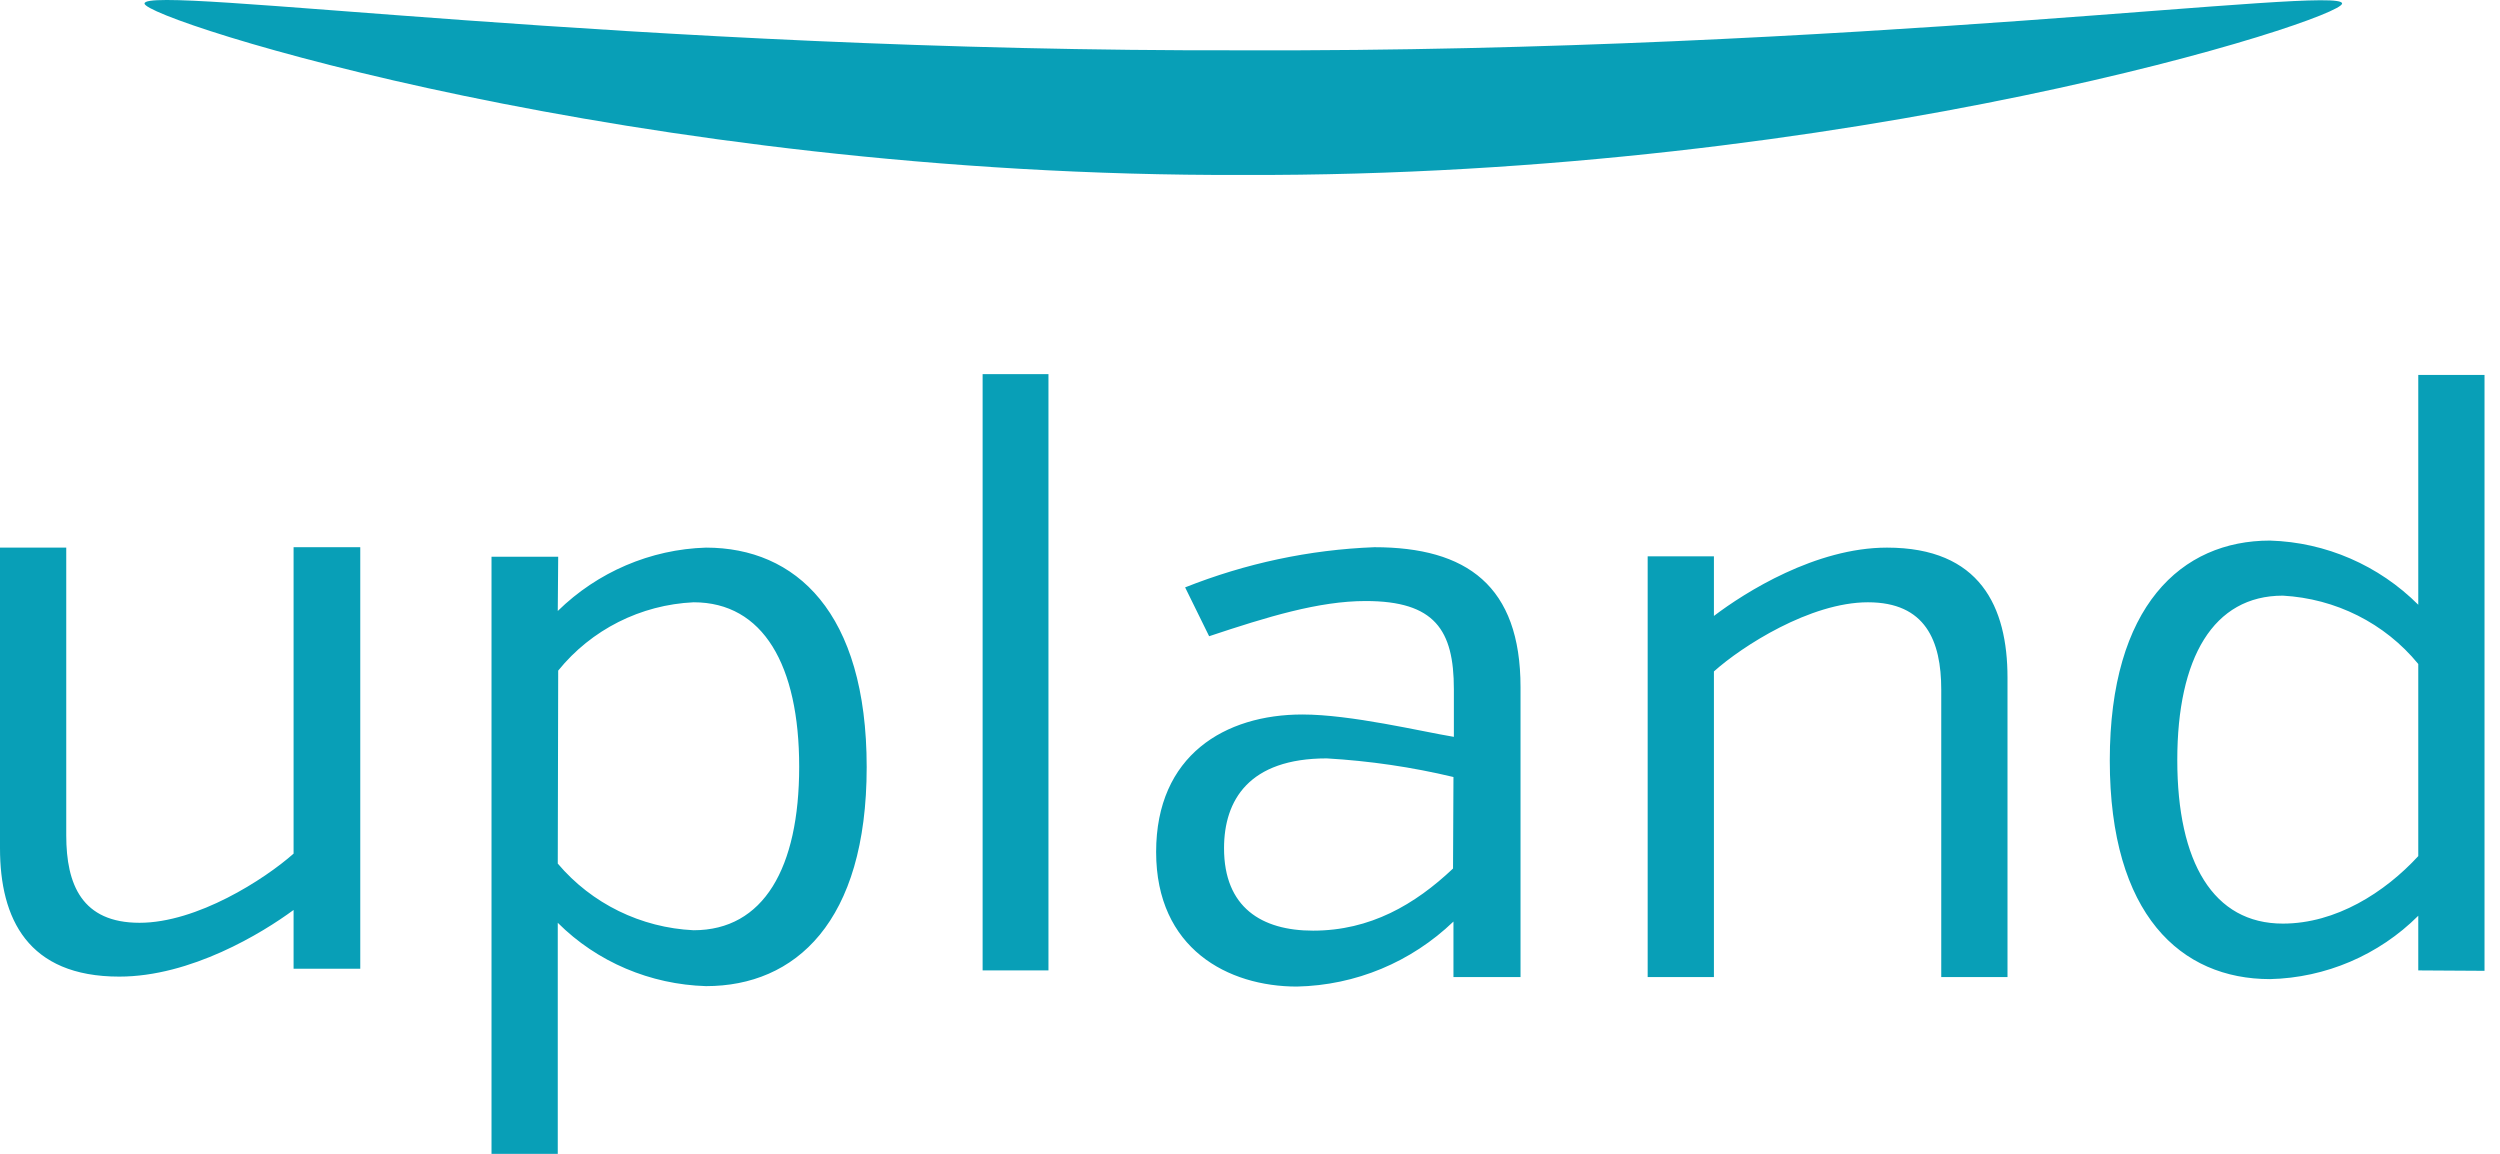
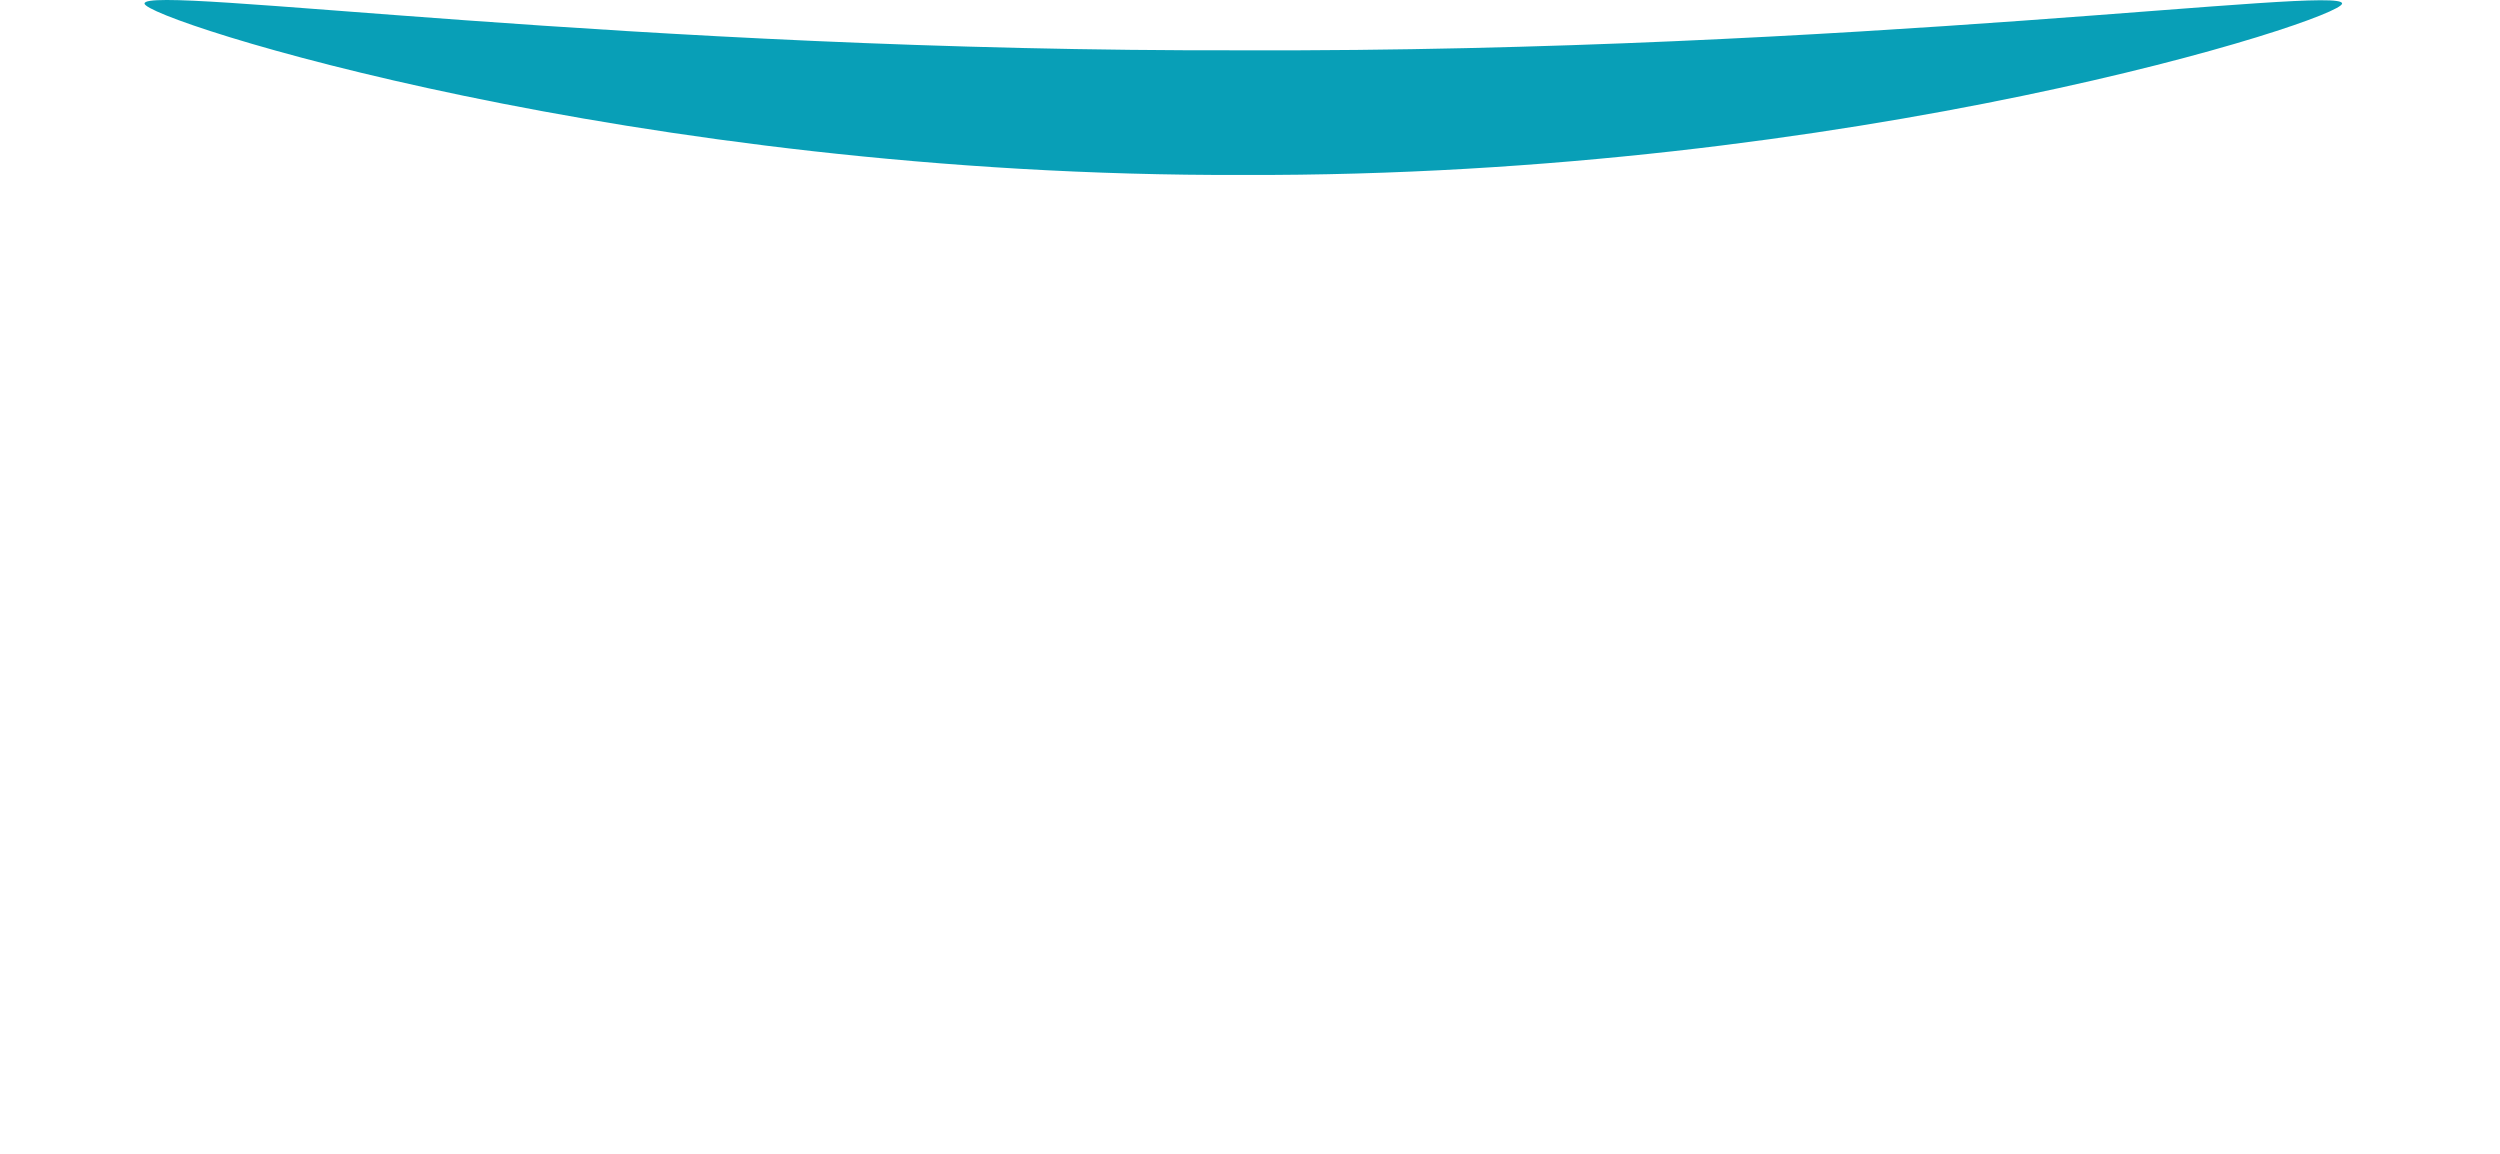
<svg xmlns="http://www.w3.org/2000/svg" width="104" height="48" viewBox="0 0 104 48" fill="none">
  <path d="M97.431 0.146C97.465 0.801 77.156 7.364 51.713 7.278C26.287 7.364 5.977 0.801 6.012 0.146C6.012 -0.664 26.287 2.161 51.73 2.093C77.156 2.179 97.465 -0.629 97.431 0.146Z" fill="#089FB7" />
-   <path d="M12.213 37.854C10.904 38.819 7.941 40.627 4.961 40.627C1.154 40.627 0 38.216 0 35.287V22.781H2.756V34.753C2.756 36.803 3.411 38.388 5.805 38.388C8.2 38.388 11.008 36.579 12.213 35.511V22.764H14.987V40.3H12.213V37.854ZM23.203 25.417C24.857 23.797 27.062 22.85 29.37 22.781C33.091 22.781 36.054 25.451 36.054 31.911C36.054 38.371 33.074 41.023 29.37 41.023C27.062 40.955 24.84 40.024 23.203 38.388V48H20.447V23.16H23.221L23.203 25.417ZM23.203 35.925C24.616 37.595 26.666 38.595 28.854 38.698C31.765 38.698 33.246 36.114 33.246 31.894C33.246 27.673 31.748 25.055 28.854 25.055C26.649 25.158 24.599 26.192 23.221 27.897L23.203 35.925ZM40.877 40.369H43.616V15.563H40.877V40.369ZM60.464 38.336C58.706 40.024 56.398 40.989 53.952 41.041C51.093 41.041 48.095 39.473 48.095 35.442C48.095 31.411 50.972 29.723 54.176 29.723C56.209 29.723 59.12 30.429 60.481 30.653V28.672C60.481 26.209 59.688 25.003 56.812 25.003C54.865 25.003 52.729 25.658 50.3 26.467L49.301 24.435C51.816 23.436 54.469 22.867 57.173 22.764C61.015 22.764 63.254 24.366 63.254 28.586V40.645H60.464V38.336ZM60.464 32.324C58.741 31.911 56.967 31.652 55.192 31.549C51.954 31.549 50.92 33.289 50.92 35.287C50.92 37.751 52.488 38.715 54.624 38.715C57.001 38.715 58.861 37.63 60.446 36.131L60.464 32.324ZM71.299 25.623C72.591 24.641 75.536 22.781 78.499 22.781C82.375 22.781 83.512 25.244 83.512 28.19V40.645H80.756V28.69C80.756 26.657 80.101 25.055 77.707 25.055C75.312 25.055 72.47 26.881 71.299 27.932V40.645H68.543V23.143H71.299V25.623ZM100.6 40.369V38.095C98.964 39.731 96.742 40.679 94.433 40.731C90.73 40.731 87.767 38.06 87.767 31.635C87.767 25.21 90.747 22.488 94.433 22.488C96.759 22.557 98.964 23.522 100.6 25.158V15.598H103.356V40.386L100.6 40.369ZM100.6 27.622C99.205 25.916 97.155 24.9 94.967 24.779C92.073 24.779 90.575 27.363 90.575 31.618C90.575 35.873 92.073 38.422 94.967 38.422C97.172 38.422 99.205 37.13 100.6 35.614V27.622Z" fill="#089FB7" />
</svg>